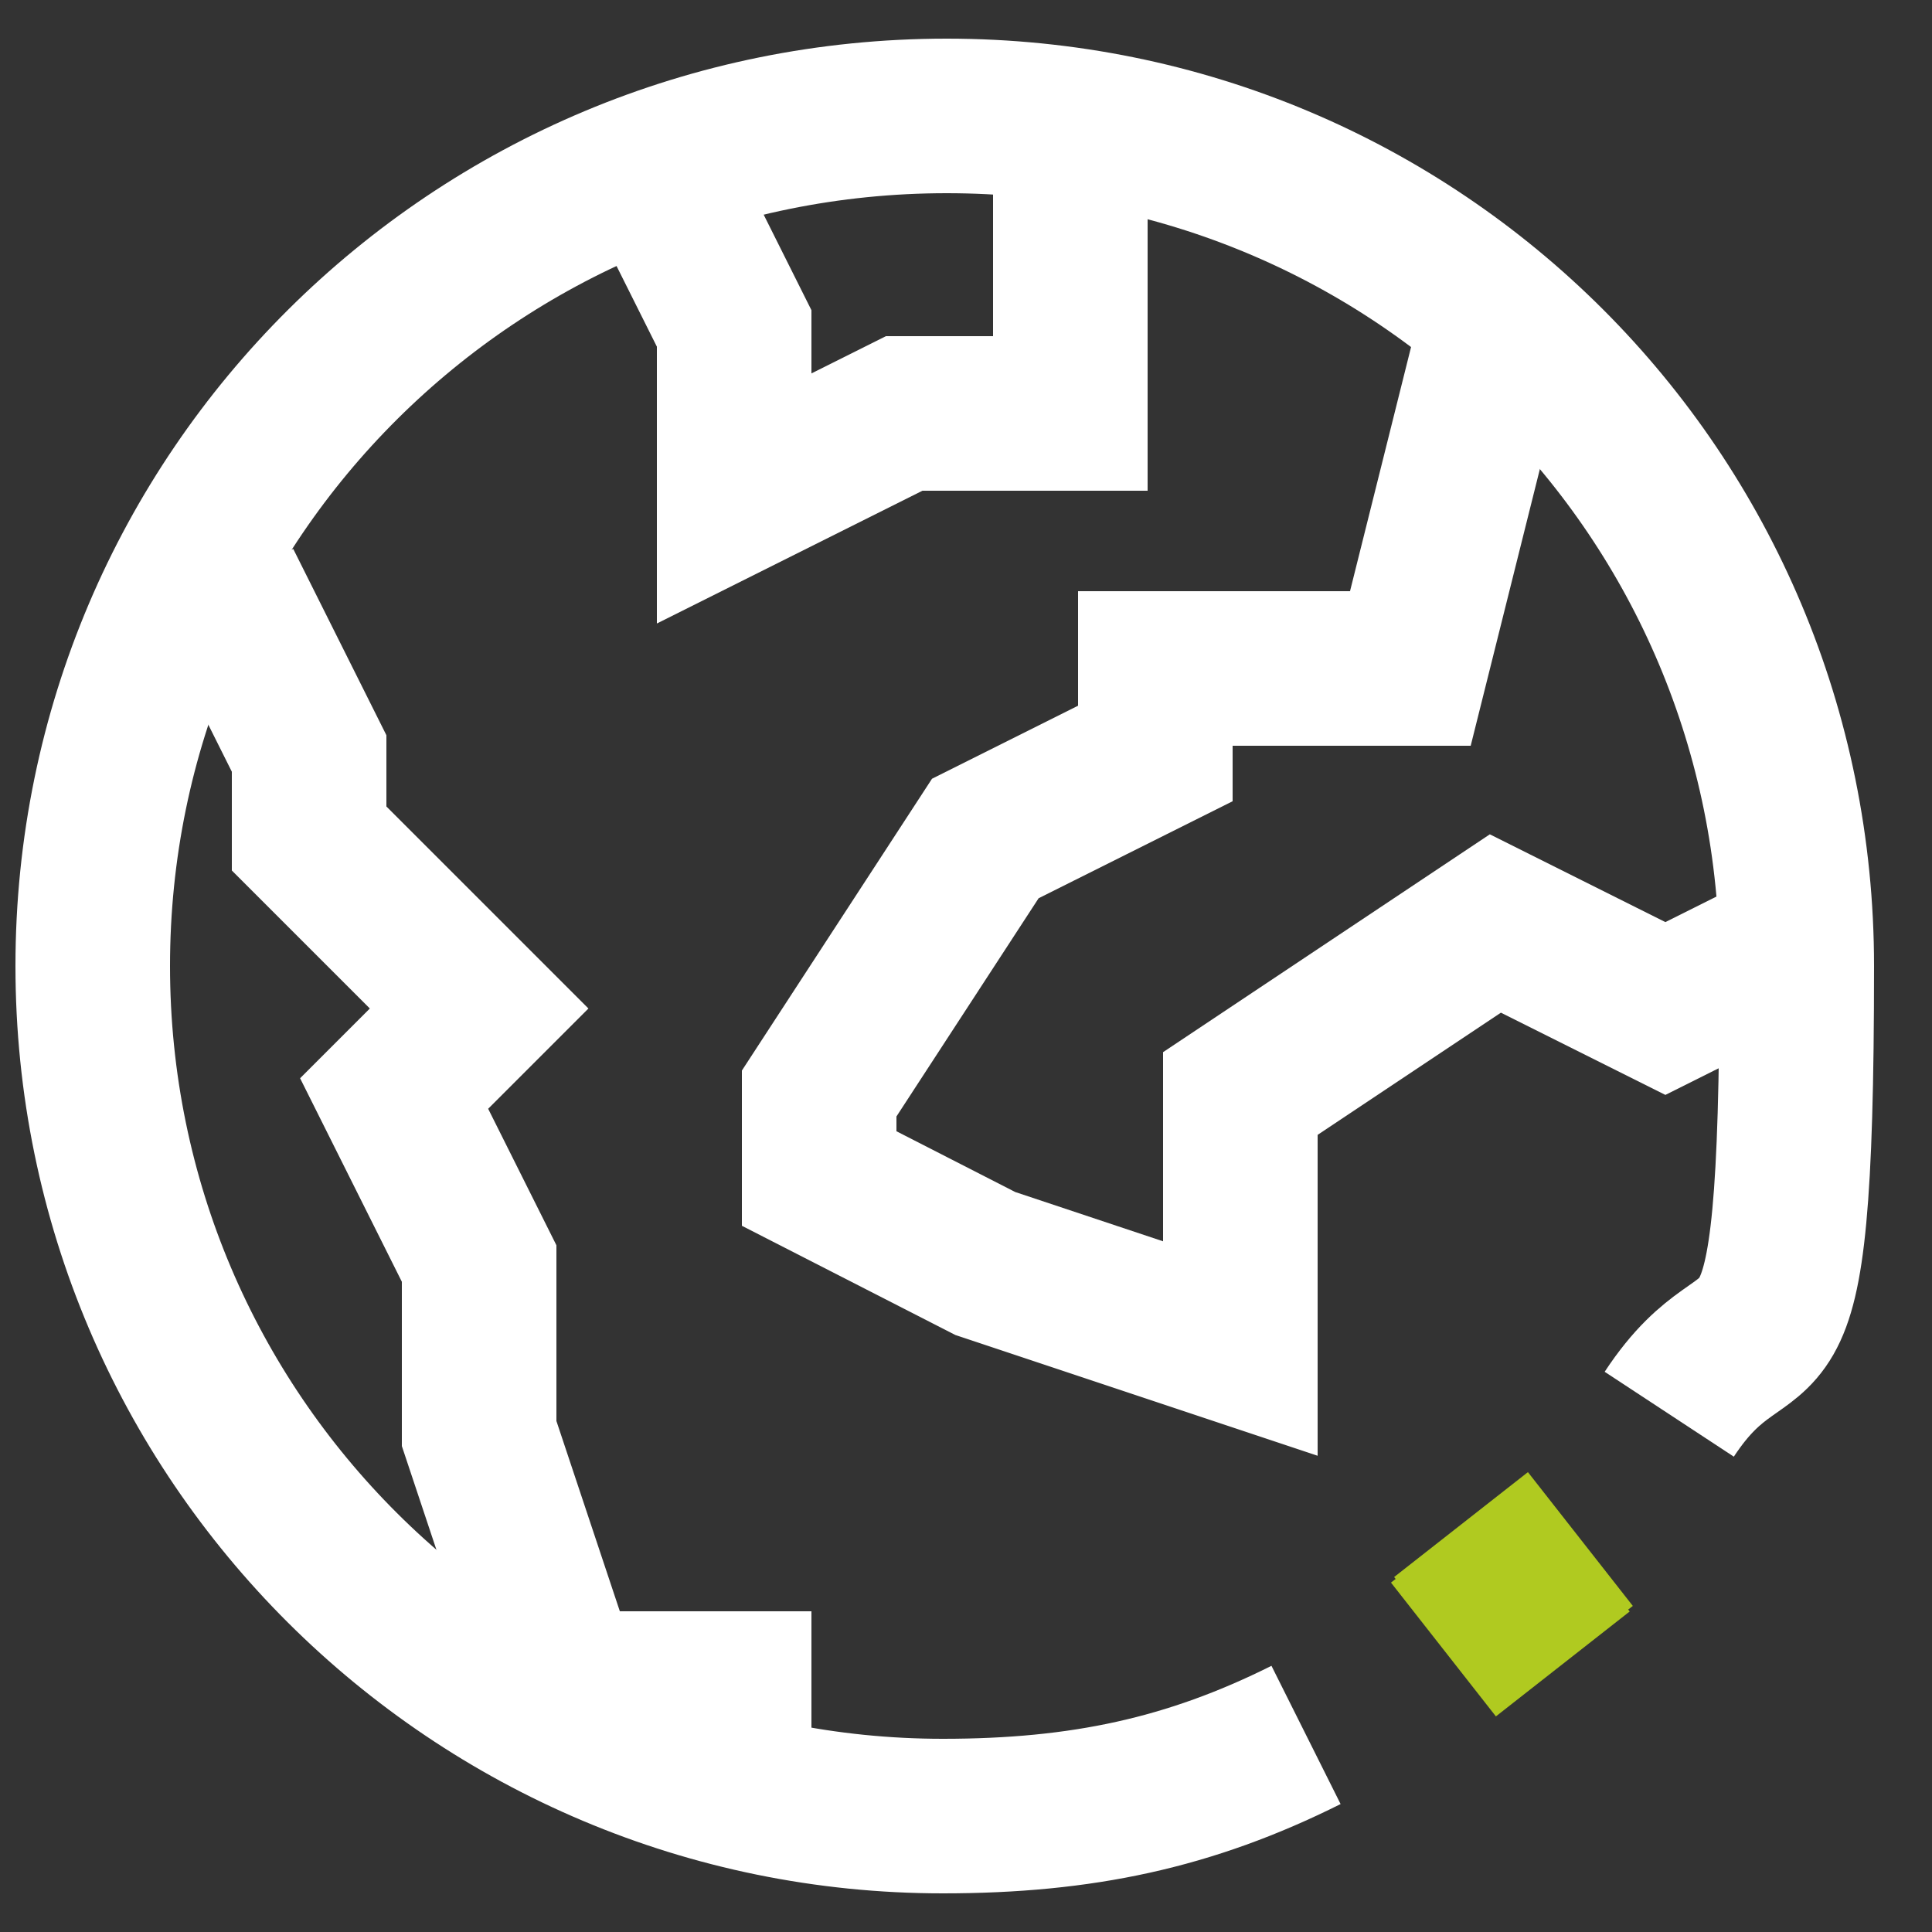
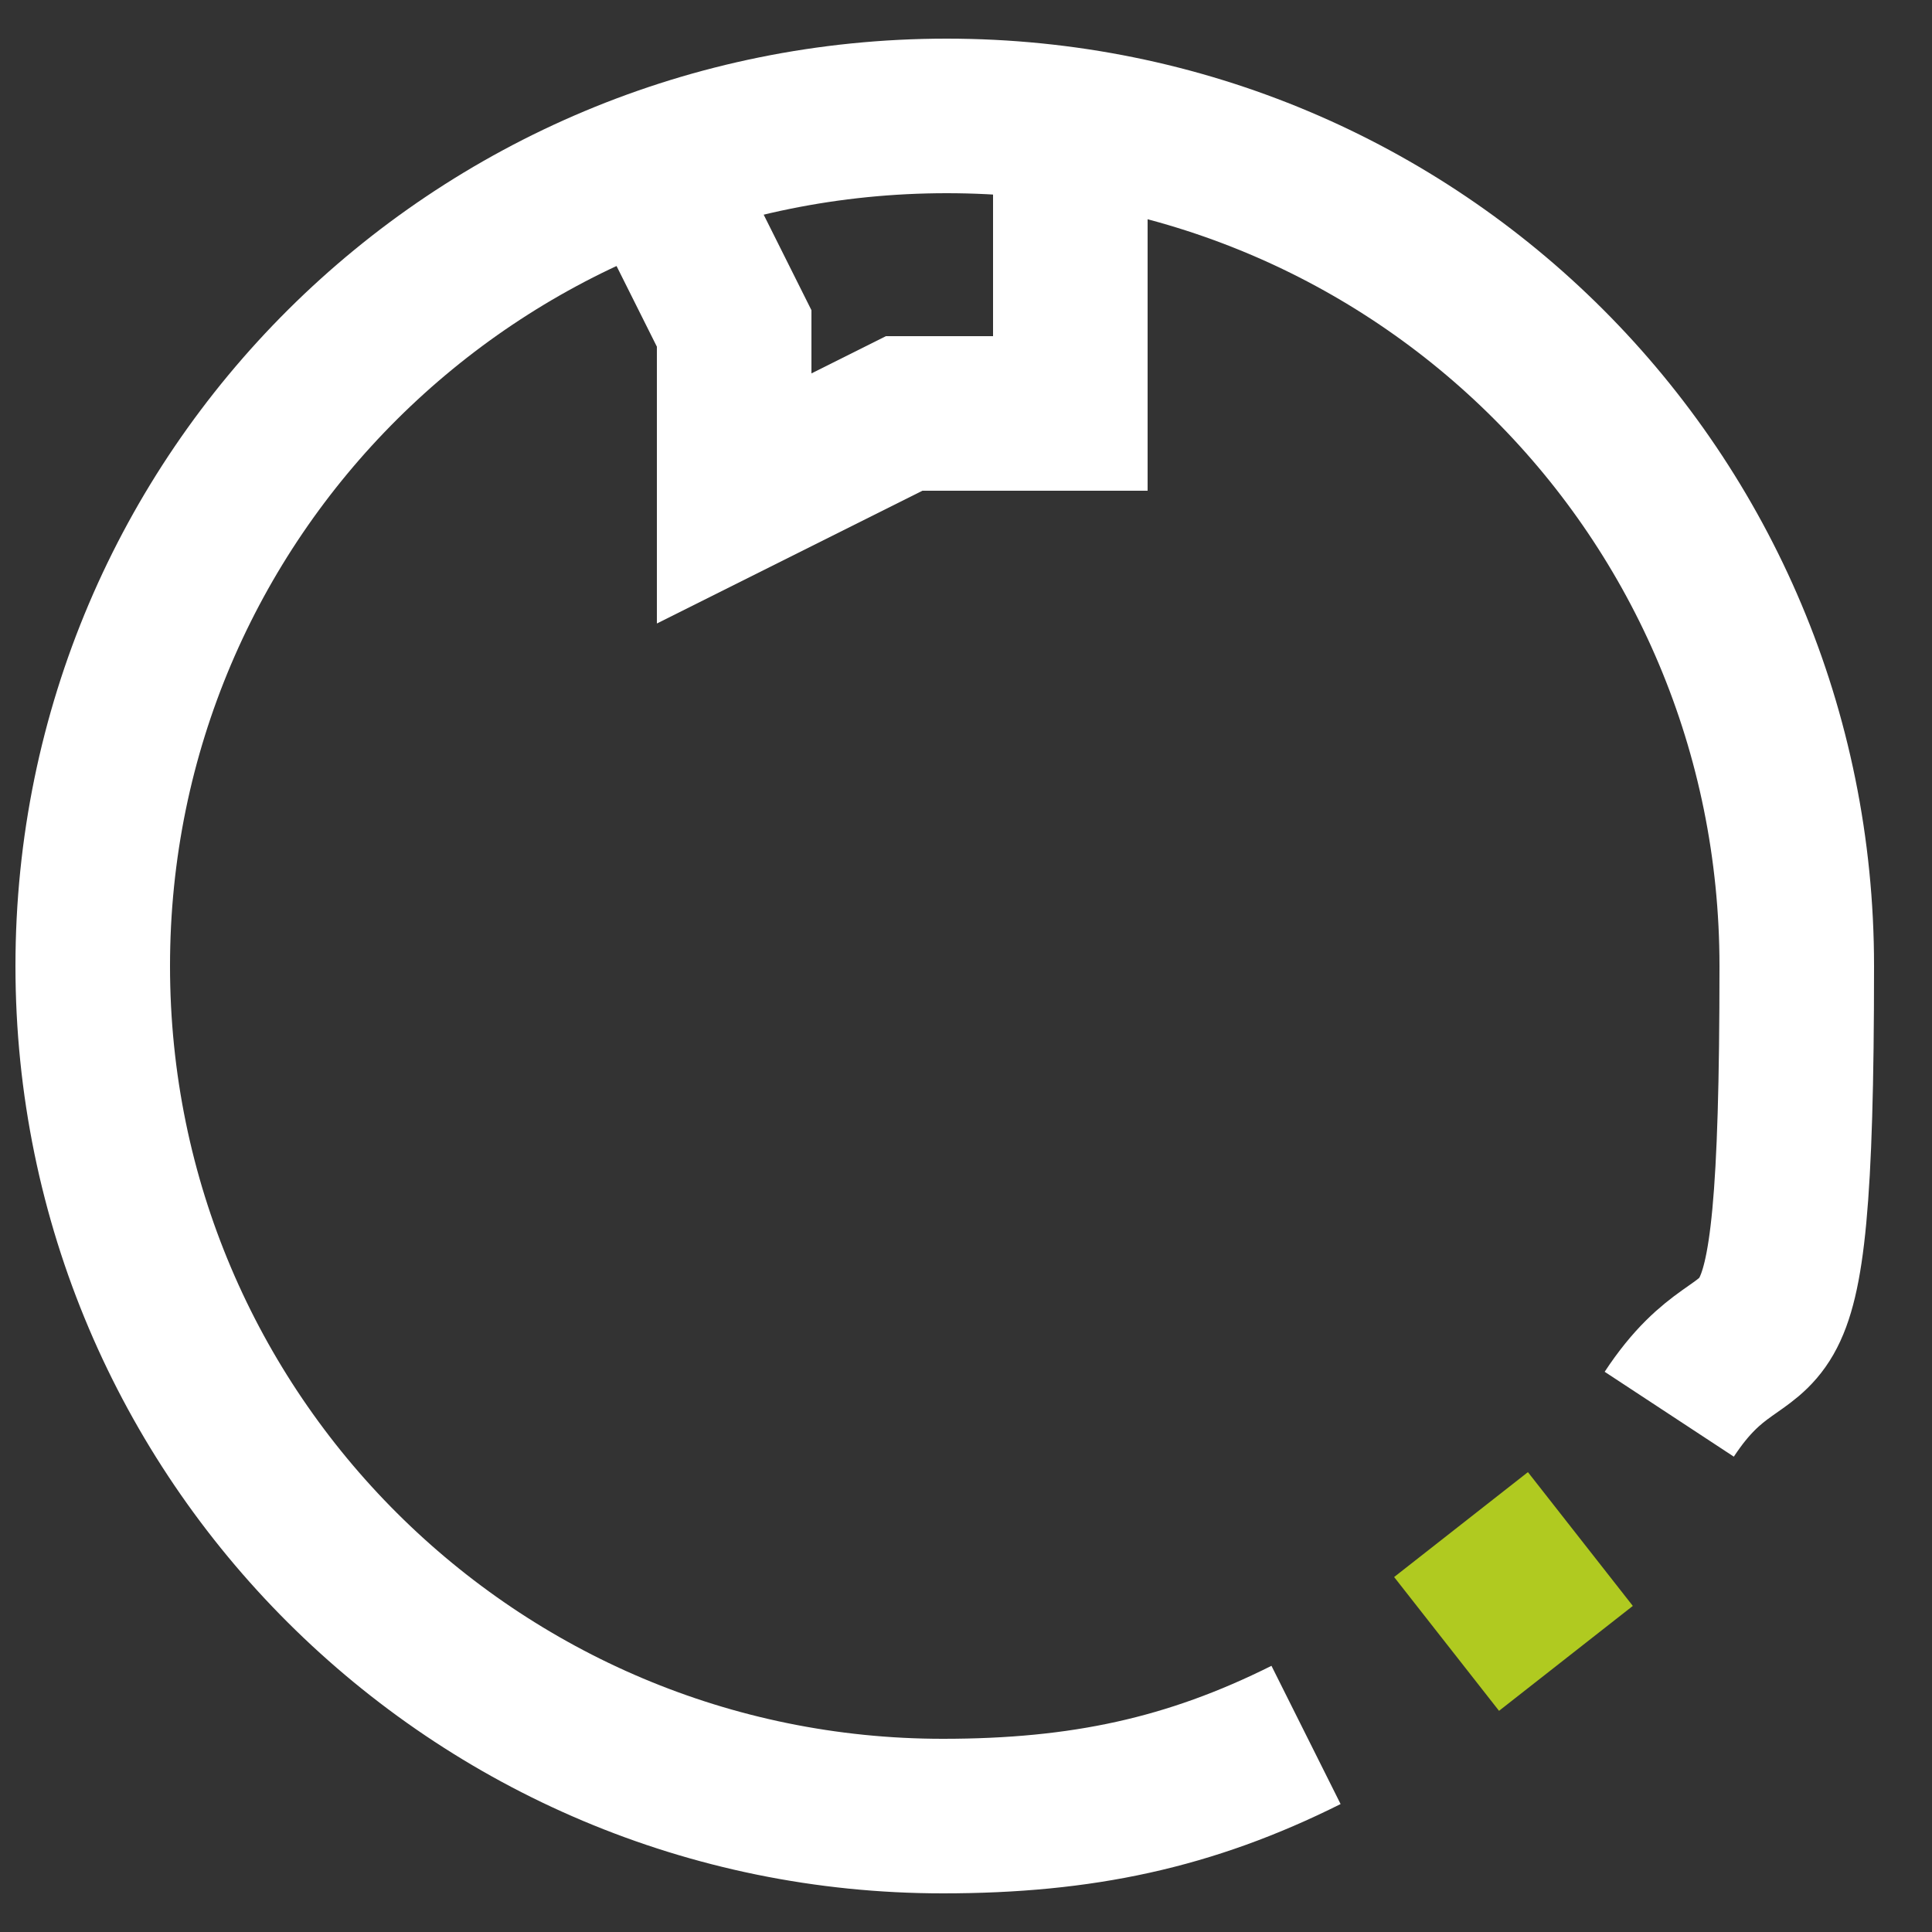
<svg xmlns="http://www.w3.org/2000/svg" version="1.1" viewBox="0 0 50 50">
  <rect x="0" y="0" width="50" height="50" fill="#333333" stroke="none" />
  <defs>
    <style>
      .cls-1 {
        fill: none;
        stroke: #fff;
        stroke-miterlimit: 10;
        stroke-width: 4px;
      }

      .cls-2 {
        fill: #b0ca20;
      }
    </style>
  </defs>
  <g>
    <g id="Ebene_2">
      <path class="cls-1" d="M33.8,44.9c-3,1.5-5.8,2.1-9.4,2.1-12.1,0-22-9.8-22-22S12.3,3,24.5,3s22,9.8,22,22-1,8.1-3.3,11.6" />
      <polyline class="cls-1" points="16.8 4.1 19 8.5 19 12.9 23.4 10.7 27.7 10.7 27.7 4.1" />
-       <polyline class="cls-1" points="38.7 8.5 36.5 17.3 29.9 17.3 29.9 19.5 25.5 21.7 21.2 28.3 21.2 30.5 25.5 32.7 32.1 34.9 32.1 28.3 38.7 23.9 43.1 26.1 47.5 23.9" />
-       <polyline class="cls-1" points="5.8 15.1 8 19.5 8 21.7 12.4 26.1 10.2 28.3 12.4 32.7 12.4 37.1 14.6 43.7 19 43.7 19 45.9" />
      <rect class="cls-2" x="37" y="39.1" width="4.4" height="4.4" transform="translate(95.5 49.5) rotate(141.9)" />
-       <rect class="cls-2" x="37" y="39.1" width="4.4" height="4.4" transform="translate(47.4 -15) rotate(51.9)" />
    </g>
  </g>
</svg>